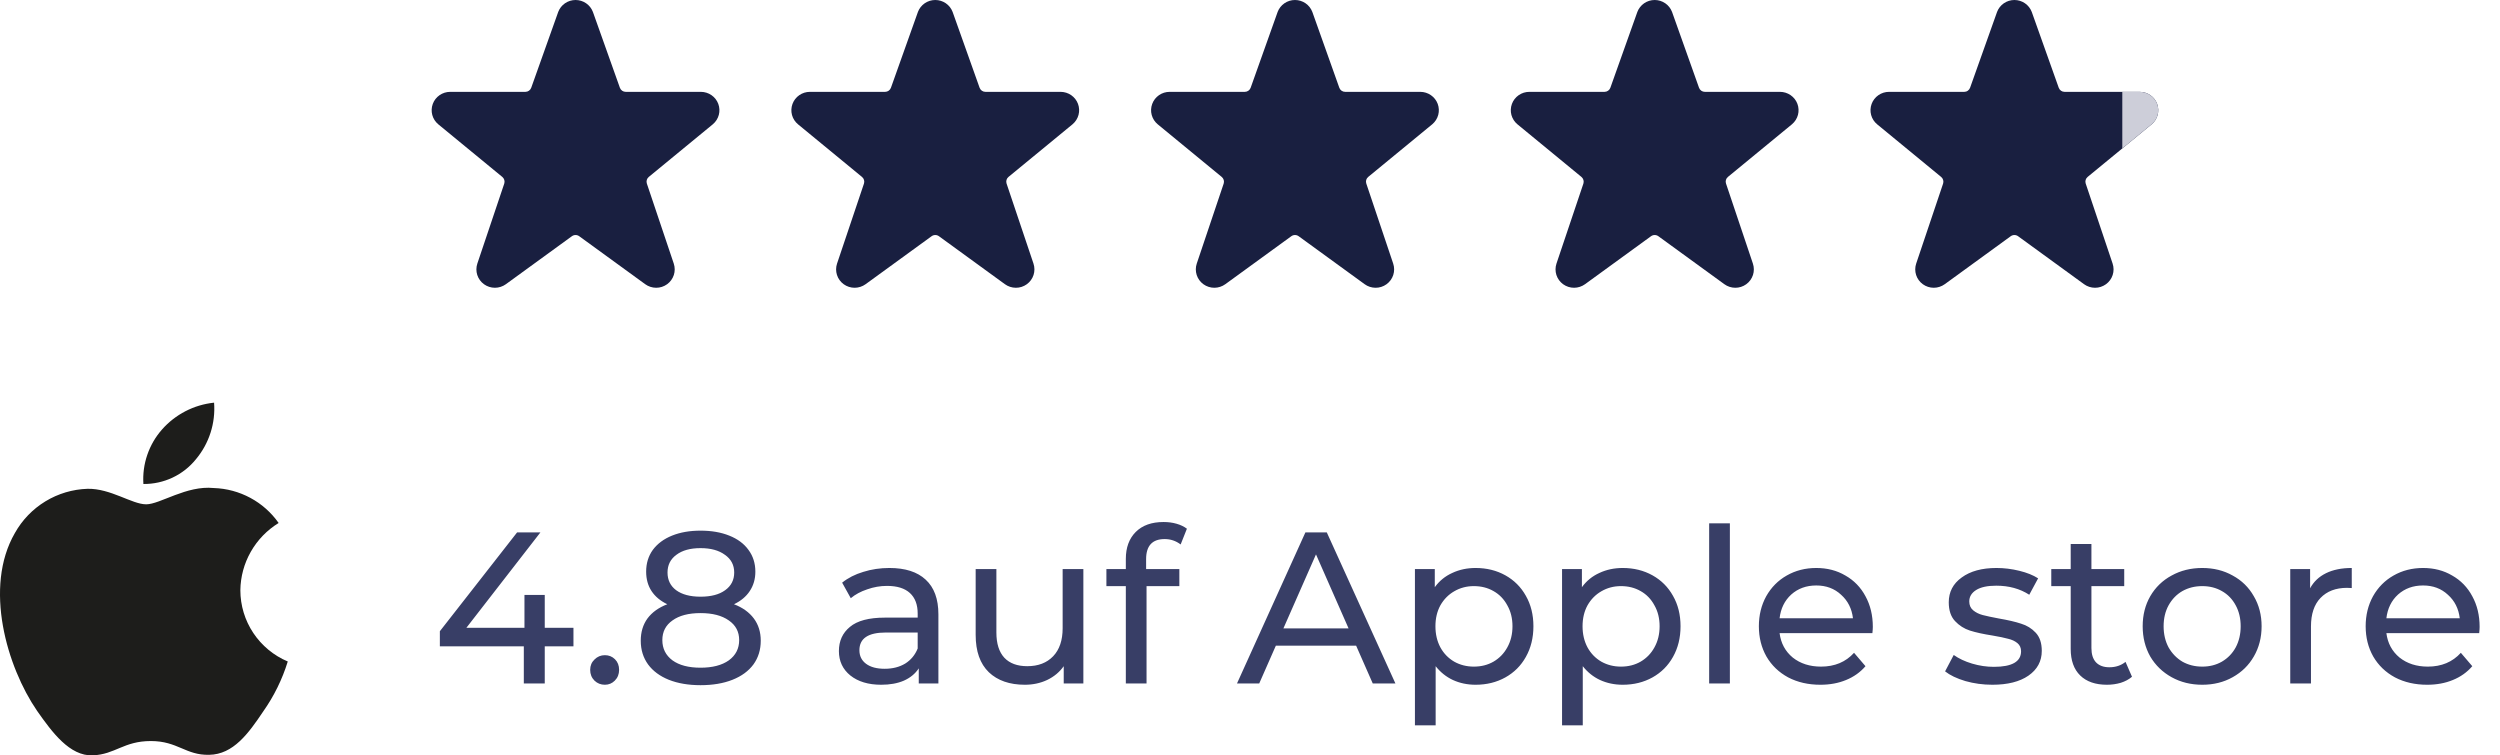
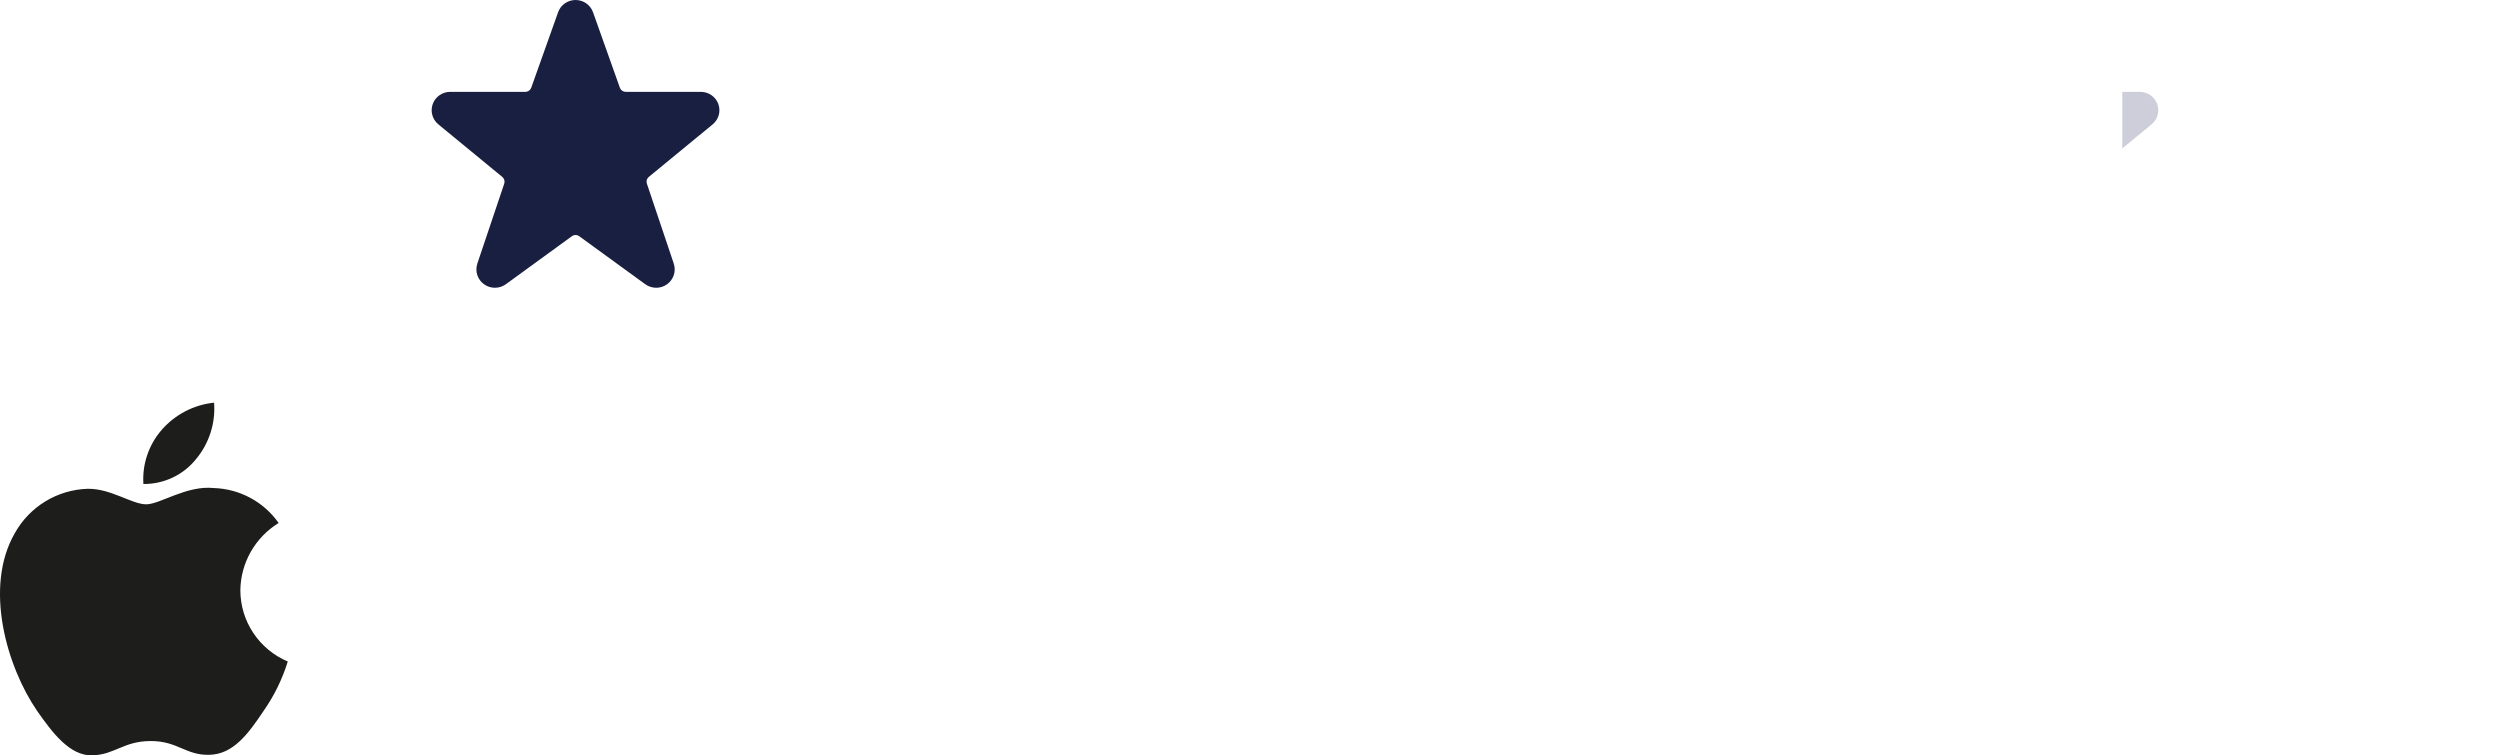
<svg xmlns="http://www.w3.org/2000/svg" width="139" height="42" viewBox="0 0 139 42" fill="none">
  <path d="M13.364 32.818C13.373 32.066 13.573 31.329 13.946 30.675C14.318 30.021 14.85 29.472 15.492 29.078C15.084 28.497 14.546 28.019 13.92 27.682C13.294 27.345 12.598 27.157 11.887 27.135C10.371 26.977 8.901 28.04 8.128 28.04C7.34 28.04 6.15 27.151 4.869 27.177C4.04 27.204 3.232 27.444 2.525 27.875C1.817 28.305 1.233 28.912 0.829 29.634C-0.917 32.65 0.386 37.081 2.059 39.519C2.896 40.712 3.874 42.046 5.154 41.998C6.407 41.947 6.875 41.202 8.387 41.202C9.885 41.202 10.324 41.998 11.63 41.968C12.974 41.947 13.821 40.77 14.629 39.565C15.23 38.714 15.693 37.774 16 36.779C15.219 36.45 14.553 35.899 14.084 35.194C13.615 34.49 13.364 33.663 13.364 32.818Z" fill="#1D1D1B" />
  <path d="M10.896 25.531C11.629 24.654 11.99 23.526 11.903 22.388C10.783 22.505 9.749 23.039 9.006 23.882C8.643 24.294 8.365 24.774 8.188 25.293C8.01 25.813 7.937 26.362 7.973 26.91C8.533 26.915 9.087 26.794 9.594 26.555C10.1 26.317 10.545 25.967 10.896 25.531Z" fill="#1D1D1B" />
  <path d="M39.936 5.774C39.863 5.579 39.731 5.41 39.559 5.291C39.386 5.172 39.181 5.108 38.971 5.107H34.791C34.719 5.107 34.65 5.085 34.592 5.045C34.534 5.004 34.49 4.946 34.466 4.88L32.966 0.664C32.892 0.469 32.761 0.301 32.588 0.182C32.416 0.064 32.211 0 32.001 0C31.791 0 31.586 0.064 31.414 0.182C31.241 0.301 31.11 0.469 31.036 0.664L31.033 0.674L29.536 4.88C29.512 4.946 29.468 5.004 29.41 5.044C29.352 5.085 29.283 5.107 29.212 5.107H25.031C24.819 5.107 24.613 5.171 24.439 5.292C24.266 5.412 24.134 5.582 24.062 5.78C23.99 5.977 23.98 6.191 24.035 6.394C24.09 6.597 24.207 6.777 24.369 6.912L27.93 9.839C27.983 9.883 28.021 9.942 28.04 10.008C28.059 10.074 28.058 10.144 28.036 10.209L26.54 14.655C26.471 14.861 26.47 15.083 26.536 15.29C26.603 15.496 26.734 15.676 26.911 15.804C27.087 15.931 27.3 16 27.519 16C27.738 15.999 27.95 15.93 28.127 15.802L31.798 13.133C31.857 13.09 31.928 13.067 32.001 13.067C32.074 13.067 32.145 13.09 32.204 13.133L35.873 15.801C36.05 15.93 36.263 15.999 36.481 16C36.7 16.001 36.913 15.932 37.09 15.804C37.267 15.677 37.398 15.497 37.465 15.29C37.532 15.083 37.53 14.861 37.461 14.655L35.965 10.206C35.944 10.141 35.942 10.071 35.961 10.005C35.98 9.939 36.019 9.881 36.072 9.837L39.639 6.905C39.799 6.769 39.913 6.588 39.967 6.386C40.02 6.184 40.009 5.97 39.936 5.774Z" fill="#191F40" />
-   <path d="M59.936 5.774C59.863 5.579 59.731 5.41 59.559 5.291C59.386 5.172 59.181 5.108 58.971 5.107H54.791C54.719 5.107 54.65 5.085 54.592 5.045C54.534 5.004 54.49 4.946 54.466 4.88L52.966 0.664C52.892 0.469 52.761 0.301 52.588 0.182C52.416 0.064 52.211 0 52.001 0C51.791 0 51.586 0.064 51.414 0.182C51.242 0.301 51.11 0.469 51.036 0.664L51.033 0.674L49.536 4.88C49.512 4.946 49.468 5.004 49.41 5.044C49.352 5.085 49.283 5.107 49.212 5.107H45.031C44.819 5.107 44.613 5.171 44.439 5.292C44.266 5.412 44.134 5.582 44.062 5.78C43.99 5.977 43.98 6.191 44.035 6.394C44.09 6.597 44.207 6.777 44.37 6.912L47.929 9.839C47.983 9.883 48.021 9.942 48.04 10.008C48.059 10.074 48.058 10.144 48.036 10.209L46.54 14.655C46.471 14.861 46.47 15.083 46.536 15.29C46.603 15.496 46.734 15.676 46.911 15.804C47.087 15.931 47.3 16 47.519 16C47.737 15.999 47.95 15.93 48.127 15.802L51.798 13.133C51.857 13.09 51.928 13.067 52.001 13.067C52.074 13.067 52.145 13.09 52.204 13.133L55.873 15.801C56.05 15.93 56.263 15.999 56.481 16C56.7 16.001 56.913 15.932 57.09 15.804C57.267 15.677 57.398 15.497 57.465 15.29C57.532 15.083 57.53 14.861 57.461 14.655L55.965 10.206C55.944 10.141 55.942 10.071 55.961 10.005C55.98 9.939 56.019 9.881 56.072 9.837L59.639 6.905C59.799 6.769 59.913 6.588 59.967 6.386C60.02 6.184 60.009 5.97 59.936 5.774Z" fill="#191F40" />
-   <path d="M79.936 5.774C79.863 5.579 79.731 5.41 79.558 5.291C79.386 5.172 79.181 5.108 78.971 5.107H74.79C74.719 5.107 74.65 5.085 74.592 5.045C74.534 5.004 74.49 4.946 74.466 4.88L72.966 0.664C72.892 0.469 72.761 0.301 72.588 0.182C72.416 0.064 72.211 0 72.001 0C71.791 0 71.586 0.064 71.414 0.182C71.242 0.301 71.11 0.469 71.036 0.664L71.033 0.674L69.536 4.88C69.512 4.946 69.468 5.004 69.41 5.044C69.353 5.085 69.283 5.107 69.212 5.107H65.031C64.819 5.107 64.613 5.171 64.439 5.292C64.266 5.412 64.134 5.582 64.062 5.78C63.99 5.977 63.98 6.191 64.035 6.394C64.091 6.597 64.207 6.777 64.37 6.912L67.93 9.839C67.983 9.883 68.021 9.942 68.04 10.008C68.059 10.074 68.058 10.144 68.036 10.209L66.54 14.655C66.471 14.861 66.47 15.083 66.536 15.29C66.603 15.496 66.734 15.676 66.911 15.804C67.087 15.931 67.3 16 67.519 16C67.737 15.999 67.95 15.93 68.127 15.802L71.798 13.133C71.857 13.09 71.928 13.067 72.001 13.067C72.074 13.067 72.145 13.09 72.204 13.133L75.874 15.801C76.05 15.93 76.263 15.999 76.481 16C76.7 16.001 76.913 15.932 77.09 15.804C77.267 15.677 77.398 15.497 77.465 15.29C77.532 15.083 77.53 14.861 77.461 14.655L75.966 10.206C75.944 10.141 75.942 10.071 75.961 10.005C75.98 9.939 76.019 9.881 76.072 9.837L79.639 6.905C79.799 6.769 79.913 6.588 79.967 6.386C80.02 6.184 80.009 5.97 79.936 5.774Z" fill="#191F40" />
-   <path d="M99.936 5.774C99.863 5.579 99.731 5.41 99.558 5.291C99.386 5.172 99.181 5.108 98.971 5.107H94.79C94.719 5.107 94.65 5.085 94.592 5.045C94.534 5.004 94.49 4.946 94.466 4.88L92.966 0.664C92.892 0.469 92.761 0.301 92.588 0.182C92.416 0.064 92.211 0 92.001 0C91.791 0 91.586 0.064 91.414 0.182C91.242 0.301 91.11 0.469 91.036 0.664L91.033 0.674L89.536 4.88C89.512 4.946 89.468 5.004 89.41 5.044C89.353 5.085 89.283 5.107 89.212 5.107H85.031C84.819 5.107 84.613 5.171 84.439 5.292C84.266 5.412 84.134 5.582 84.062 5.78C83.99 5.977 83.98 6.191 84.035 6.394C84.091 6.597 84.207 6.777 84.37 6.912L87.93 9.839C87.983 9.883 88.021 9.942 88.04 10.008C88.059 10.074 88.058 10.144 88.036 10.209L86.54 14.655C86.471 14.861 86.47 15.083 86.536 15.29C86.603 15.496 86.734 15.676 86.911 15.804C87.087 15.931 87.3 16 87.519 16C87.737 15.999 87.95 15.93 88.127 15.802L91.798 13.133C91.857 13.09 91.928 13.067 92.001 13.067C92.074 13.067 92.145 13.09 92.204 13.133L95.874 15.801C96.05 15.93 96.263 15.999 96.481 16C96.7 16.001 96.913 15.932 97.09 15.804C97.267 15.677 97.398 15.497 97.465 15.29C97.532 15.083 97.53 14.861 97.461 14.655L95.966 10.206C95.944 10.141 95.942 10.071 95.961 10.005C95.98 9.939 96.019 9.881 96.072 9.837L99.639 6.905C99.799 6.769 99.913 6.588 99.967 6.386C100.02 6.184 100.009 5.97 99.936 5.774Z" fill="#191F40" />
-   <path d="M119.936 5.774C119.863 5.579 119.731 5.41 119.558 5.291C119.386 5.172 119.181 5.108 118.971 5.107H114.79C114.719 5.107 114.65 5.085 114.592 5.045C114.534 5.004 114.49 4.946 114.466 4.88L112.966 0.664C112.892 0.469 112.761 0.301 112.588 0.182C112.416 0.064 112.211 0 112.001 0C111.791 0 111.586 0.064 111.414 0.182C111.241 0.301 111.11 0.469 111.036 0.664L111.033 0.674L109.536 4.88C109.512 4.946 109.468 5.004 109.41 5.044C109.353 5.085 109.283 5.107 109.212 5.107H105.031C104.819 5.107 104.613 5.171 104.439 5.292C104.266 5.412 104.134 5.582 104.062 5.78C103.99 5.977 103.98 6.191 104.035 6.394C104.09 6.597 104.207 6.777 104.37 6.912L107.929 9.839C107.983 9.883 108.021 9.942 108.04 10.008C108.059 10.074 108.058 10.144 108.036 10.209L106.54 14.655C106.471 14.861 106.47 15.083 106.536 15.29C106.603 15.496 106.734 15.676 106.911 15.804C107.087 15.931 107.3 16 107.519 16C107.737 15.999 107.95 15.93 108.127 15.802L111.798 13.133C111.857 13.09 111.928 13.067 112.001 13.067C112.074 13.067 112.145 13.09 112.204 13.133L115.873 15.801C116.05 15.93 116.263 15.999 116.481 16C116.7 16.001 116.913 15.932 117.09 15.804C117.267 15.677 117.398 15.497 117.465 15.29C117.532 15.083 117.53 14.861 117.461 14.655L115.965 10.206C115.944 10.141 115.942 10.071 115.961 10.005C115.98 9.939 116.019 9.881 116.072 9.837L119.639 6.905C119.799 6.769 119.914 6.588 119.967 6.386C120.02 6.184 120.009 5.97 119.936 5.774Z" fill="#191F40" />
  <path fill-rule="evenodd" clip-rule="evenodd" d="M118 8.252V5.107H118.971C119.181 5.108 119.386 5.172 119.558 5.291C119.731 5.41 119.863 5.579 119.936 5.774C120.009 5.97 120.02 6.184 119.967 6.386C119.914 6.588 119.799 6.769 119.639 6.905L118 8.252Z" fill="#CDCED9" />
-   <path d="M31.884 35.936H30.288V38H29.124V35.936H24.456V35.096L28.752 29.6H30.048L25.932 34.904H29.16V33.08H30.288V34.904H31.884V35.936ZM33.63 38.072C33.406 38.072 33.214 37.996 33.054 37.844C32.894 37.684 32.814 37.484 32.814 37.244C32.814 37.012 32.894 36.82 33.054 36.668C33.214 36.508 33.406 36.428 33.63 36.428C33.854 36.428 34.042 36.504 34.194 36.656C34.346 36.808 34.422 37.004 34.422 37.244C34.422 37.484 34.342 37.684 34.182 37.844C34.03 37.996 33.846 38.072 33.63 38.072ZM40.81 33.596C41.29 33.78 41.658 34.044 41.914 34.388C42.17 34.732 42.298 35.144 42.298 35.624C42.298 36.128 42.162 36.568 41.89 36.944C41.618 37.312 41.23 37.596 40.726 37.796C40.222 37.996 39.63 38.096 38.95 38.096C38.278 38.096 37.69 37.996 37.186 37.796C36.69 37.596 36.306 37.312 36.034 36.944C35.762 36.568 35.626 36.128 35.626 35.624C35.626 35.144 35.75 34.732 35.998 34.388C36.254 34.044 36.622 33.78 37.102 33.596C36.718 33.412 36.426 33.168 36.226 32.864C36.026 32.56 35.926 32.2 35.926 31.784C35.926 31.32 36.05 30.916 36.298 30.572C36.554 30.228 36.91 29.964 37.366 29.78C37.822 29.596 38.35 29.504 38.95 29.504C39.558 29.504 40.09 29.596 40.546 29.78C41.01 29.964 41.366 30.228 41.614 30.572C41.87 30.916 41.998 31.32 41.998 31.784C41.998 32.192 41.894 32.552 41.686 32.864C41.486 33.168 41.194 33.412 40.81 33.596ZM38.95 30.476C38.382 30.476 37.934 30.6 37.606 30.848C37.278 31.088 37.114 31.416 37.114 31.832C37.114 32.248 37.274 32.576 37.594 32.816C37.922 33.056 38.374 33.176 38.95 33.176C39.534 33.176 39.99 33.056 40.318 32.816C40.654 32.576 40.822 32.248 40.822 31.832C40.822 31.416 40.65 31.088 40.306 30.848C39.97 30.6 39.518 30.476 38.95 30.476ZM38.95 37.124C39.614 37.124 40.138 36.988 40.522 36.716C40.906 36.436 41.098 36.06 41.098 35.588C41.098 35.124 40.906 34.76 40.522 34.496C40.138 34.224 39.614 34.088 38.95 34.088C38.286 34.088 37.766 34.224 37.39 34.496C37.014 34.76 36.826 35.124 36.826 35.588C36.826 36.06 37.014 36.436 37.39 36.716C37.766 36.988 38.286 37.124 38.95 37.124ZM49.451 31.58C50.331 31.58 51.003 31.796 51.467 32.228C51.939 32.66 52.175 33.304 52.175 34.16V38H51.083V37.16C50.891 37.456 50.615 37.684 50.255 37.844C49.903 37.996 49.483 38.072 48.995 38.072C48.283 38.072 47.711 37.9 47.279 37.556C46.855 37.212 46.643 36.76 46.643 36.2C46.643 35.64 46.847 35.192 47.255 34.856C47.663 34.512 48.311 34.34 49.199 34.34H51.023V34.112C51.023 33.616 50.879 33.236 50.591 32.972C50.303 32.708 49.879 32.576 49.319 32.576C48.943 32.576 48.575 32.64 48.215 32.768C47.855 32.888 47.551 33.052 47.303 33.26L46.823 32.396C47.151 32.132 47.543 31.932 47.999 31.796C48.455 31.652 48.939 31.58 49.451 31.58ZM49.187 37.184C49.627 37.184 50.007 37.088 50.327 36.896C50.647 36.696 50.879 36.416 51.023 36.056V35.168H49.247C48.271 35.168 47.783 35.496 47.783 36.152C47.783 36.472 47.907 36.724 48.155 36.908C48.403 37.092 48.747 37.184 49.187 37.184ZM60.235 31.64V38H59.143V37.04C58.911 37.368 58.603 37.624 58.219 37.808C57.843 37.984 57.431 38.072 56.983 38.072C56.135 38.072 55.467 37.84 54.979 37.376C54.491 36.904 54.247 36.212 54.247 35.3V31.64H55.399V35.168C55.399 35.784 55.547 36.252 55.843 36.572C56.139 36.884 56.563 37.04 57.115 37.04C57.723 37.04 58.203 36.856 58.555 36.488C58.907 36.12 59.083 35.6 59.083 34.928V31.64H60.235ZM64.756 29.972C64.068 29.972 63.724 30.344 63.724 31.088V31.64H65.572V32.588H63.748V38H62.596V32.588H61.516V31.64H62.596V31.076C62.596 30.444 62.78 29.944 63.148 29.576C63.516 29.208 64.032 29.024 64.696 29.024C64.952 29.024 65.192 29.056 65.416 29.12C65.64 29.184 65.832 29.276 65.992 29.396L65.644 30.272C65.38 30.072 65.084 29.972 64.756 29.972ZM75.401 35.9H70.937L70.013 38H68.777L72.581 29.6H73.769L77.585 38H76.325L75.401 35.9ZM74.981 34.94L73.169 30.824L71.357 34.94H74.981ZM82.042 31.58C82.658 31.58 83.21 31.716 83.698 31.988C84.186 32.26 84.566 32.64 84.838 33.128C85.118 33.616 85.258 34.18 85.258 34.82C85.258 35.46 85.118 36.028 84.838 36.524C84.566 37.012 84.186 37.392 83.698 37.664C83.21 37.936 82.658 38.072 82.042 38.072C81.586 38.072 81.166 37.984 80.782 37.808C80.406 37.632 80.086 37.376 79.822 37.04V40.328H78.67V31.64H79.774V32.648C80.03 32.296 80.354 32.032 80.746 31.856C81.138 31.672 81.57 31.58 82.042 31.58ZM81.946 37.064C82.354 37.064 82.718 36.972 83.038 36.788C83.366 36.596 83.622 36.332 83.806 35.996C83.998 35.652 84.094 35.26 84.094 34.82C84.094 34.38 83.998 33.992 83.806 33.656C83.622 33.312 83.366 33.048 83.038 32.864C82.718 32.68 82.354 32.588 81.946 32.588C81.546 32.588 81.182 32.684 80.854 32.876C80.534 33.06 80.278 33.32 80.086 33.656C79.902 33.992 79.81 34.38 79.81 34.82C79.81 35.26 79.902 35.652 80.086 35.996C80.27 36.332 80.526 36.596 80.854 36.788C81.182 36.972 81.546 37.064 81.946 37.064ZM90.222 31.58C90.838 31.58 91.39 31.716 91.878 31.988C92.366 32.26 92.746 32.64 93.018 33.128C93.298 33.616 93.438 34.18 93.438 34.82C93.438 35.46 93.298 36.028 93.018 36.524C92.746 37.012 92.366 37.392 91.878 37.664C91.39 37.936 90.838 38.072 90.222 38.072C89.766 38.072 89.346 37.984 88.962 37.808C88.586 37.632 88.266 37.376 88.002 37.04V40.328H86.85V31.64H87.954V32.648C88.21 32.296 88.534 32.032 88.926 31.856C89.318 31.672 89.75 31.58 90.222 31.58ZM90.126 37.064C90.534 37.064 90.898 36.972 91.218 36.788C91.546 36.596 91.802 36.332 91.986 35.996C92.178 35.652 92.274 35.26 92.274 34.82C92.274 34.38 92.178 33.992 91.986 33.656C91.802 33.312 91.546 33.048 91.218 32.864C90.898 32.68 90.534 32.588 90.126 32.588C89.726 32.588 89.362 32.684 89.034 32.876C88.714 33.06 88.458 33.32 88.266 33.656C88.082 33.992 87.99 34.38 87.99 34.82C87.99 35.26 88.082 35.652 88.266 35.996C88.45 36.332 88.706 36.596 89.034 36.788C89.362 36.972 89.726 37.064 90.126 37.064ZM95.029 29.096H96.181V38H95.029V29.096ZM104.129 34.856C104.129 34.944 104.121 35.06 104.105 35.204H98.945C99.017 35.764 99.261 36.216 99.677 36.56C100.101 36.896 100.625 37.064 101.249 37.064C102.009 37.064 102.621 36.808 103.085 36.296L103.721 37.04C103.433 37.376 103.073 37.632 102.641 37.808C102.217 37.984 101.741 38.072 101.213 38.072C100.541 38.072 99.945 37.936 99.425 37.664C98.905 37.384 98.501 36.996 98.213 36.5C97.933 36.004 97.793 35.444 97.793 34.82C97.793 34.204 97.929 33.648 98.201 33.152C98.481 32.656 98.861 32.272 99.341 32C99.829 31.72 100.377 31.58 100.985 31.58C101.593 31.58 102.133 31.72 102.605 32C103.085 32.272 103.457 32.656 103.721 33.152C103.993 33.648 104.129 34.216 104.129 34.856ZM100.985 32.552C100.433 32.552 99.969 32.72 99.593 33.056C99.225 33.392 99.009 33.832 98.945 34.376H103.025C102.961 33.84 102.741 33.404 102.365 33.068C101.997 32.724 101.537 32.552 100.985 32.552ZM110.775 38.072C110.255 38.072 109.755 38.004 109.275 37.868C108.795 37.724 108.419 37.544 108.147 37.328L108.627 36.416C108.907 36.616 109.247 36.776 109.647 36.896C110.047 37.016 110.451 37.076 110.859 37.076C111.867 37.076 112.371 36.788 112.371 36.212C112.371 36.02 112.303 35.868 112.167 35.756C112.031 35.644 111.859 35.564 111.651 35.516C111.451 35.46 111.163 35.4 110.787 35.336C110.275 35.256 109.855 35.164 109.527 35.06C109.207 34.956 108.931 34.78 108.699 34.532C108.467 34.284 108.351 33.936 108.351 33.488C108.351 32.912 108.591 32.452 109.071 32.108C109.551 31.756 110.195 31.58 111.003 31.58C111.427 31.58 111.851 31.632 112.275 31.736C112.699 31.84 113.047 31.98 113.319 32.156L112.827 33.068C112.307 32.732 111.695 32.564 110.991 32.564C110.503 32.564 110.131 32.644 109.875 32.804C109.619 32.964 109.491 33.176 109.491 33.44C109.491 33.648 109.563 33.812 109.707 33.932C109.851 34.052 110.027 34.14 110.235 34.196C110.451 34.252 110.751 34.316 111.135 34.388C111.647 34.476 112.059 34.572 112.371 34.676C112.691 34.772 112.963 34.94 113.187 35.18C113.411 35.42 113.523 35.756 113.523 36.188C113.523 36.764 113.275 37.224 112.779 37.568C112.291 37.904 111.623 38.072 110.775 38.072ZM118.539 37.628C118.371 37.772 118.163 37.884 117.915 37.964C117.667 38.036 117.411 38.072 117.147 38.072C116.507 38.072 116.011 37.9 115.659 37.556C115.307 37.212 115.131 36.72 115.131 36.08V32.588H114.051V31.64H115.131V30.248H116.283V31.64H118.107V32.588H116.283V36.032C116.283 36.376 116.367 36.64 116.535 36.824C116.711 37.008 116.959 37.1 117.279 37.1C117.631 37.1 117.931 37 118.179 36.8L118.539 37.628ZM122.445 38.072C121.813 38.072 121.245 37.932 120.741 37.652C120.237 37.372 119.841 36.988 119.553 36.5C119.273 36.004 119.133 35.444 119.133 34.82C119.133 34.196 119.273 33.64 119.553 33.152C119.841 32.656 120.237 32.272 120.741 32C121.245 31.72 121.813 31.58 122.445 31.58C123.077 31.58 123.641 31.72 124.137 32C124.641 32.272 125.033 32.656 125.313 33.152C125.601 33.64 125.745 34.196 125.745 34.82C125.745 35.444 125.601 36.004 125.313 36.5C125.033 36.988 124.641 37.372 124.137 37.652C123.641 37.932 123.077 38.072 122.445 38.072ZM122.445 37.064C122.853 37.064 123.217 36.972 123.537 36.788C123.865 36.596 124.121 36.332 124.305 35.996C124.489 35.652 124.581 35.26 124.581 34.82C124.581 34.38 124.489 33.992 124.305 33.656C124.121 33.312 123.865 33.048 123.537 32.864C123.217 32.68 122.853 32.588 122.445 32.588C122.037 32.588 121.669 32.68 121.341 32.864C121.021 33.048 120.765 33.312 120.573 33.656C120.389 33.992 120.297 34.38 120.297 34.82C120.297 35.26 120.389 35.652 120.573 35.996C120.765 36.332 121.021 36.596 121.341 36.788C121.669 36.972 122.037 37.064 122.445 37.064ZM128.442 32.708C128.642 32.34 128.938 32.06 129.33 31.868C129.722 31.676 130.198 31.58 130.758 31.58V32.696C130.694 32.688 130.606 32.684 130.494 32.684C129.87 32.684 129.378 32.872 129.018 33.248C128.666 33.616 128.49 34.144 128.49 34.832V38H127.338V31.64H128.442V32.708ZM137.867 34.856C137.867 34.944 137.859 35.06 137.843 35.204H132.683C132.755 35.764 132.999 36.216 133.415 36.56C133.839 36.896 134.363 37.064 134.987 37.064C135.747 37.064 136.359 36.808 136.823 36.296L137.459 37.04C137.171 37.376 136.811 37.632 136.379 37.808C135.955 37.984 135.479 38.072 134.951 38.072C134.279 38.072 133.683 37.936 133.163 37.664C132.643 37.384 132.239 36.996 131.951 36.5C131.671 36.004 131.531 35.444 131.531 34.82C131.531 34.204 131.667 33.648 131.939 33.152C132.219 32.656 132.599 32.272 133.079 32C133.567 31.72 134.115 31.58 134.723 31.58C135.331 31.58 135.871 31.72 136.343 32C136.823 32.272 137.195 32.656 137.459 33.152C137.731 33.648 137.867 34.216 137.867 34.856ZM134.723 32.552C134.171 32.552 133.707 32.72 133.331 33.056C132.963 33.392 132.747 33.832 132.683 34.376H136.763C136.699 33.84 136.479 33.404 136.103 33.068C135.735 32.724 135.275 32.552 134.723 32.552Z" fill="#383E66" />
</svg>